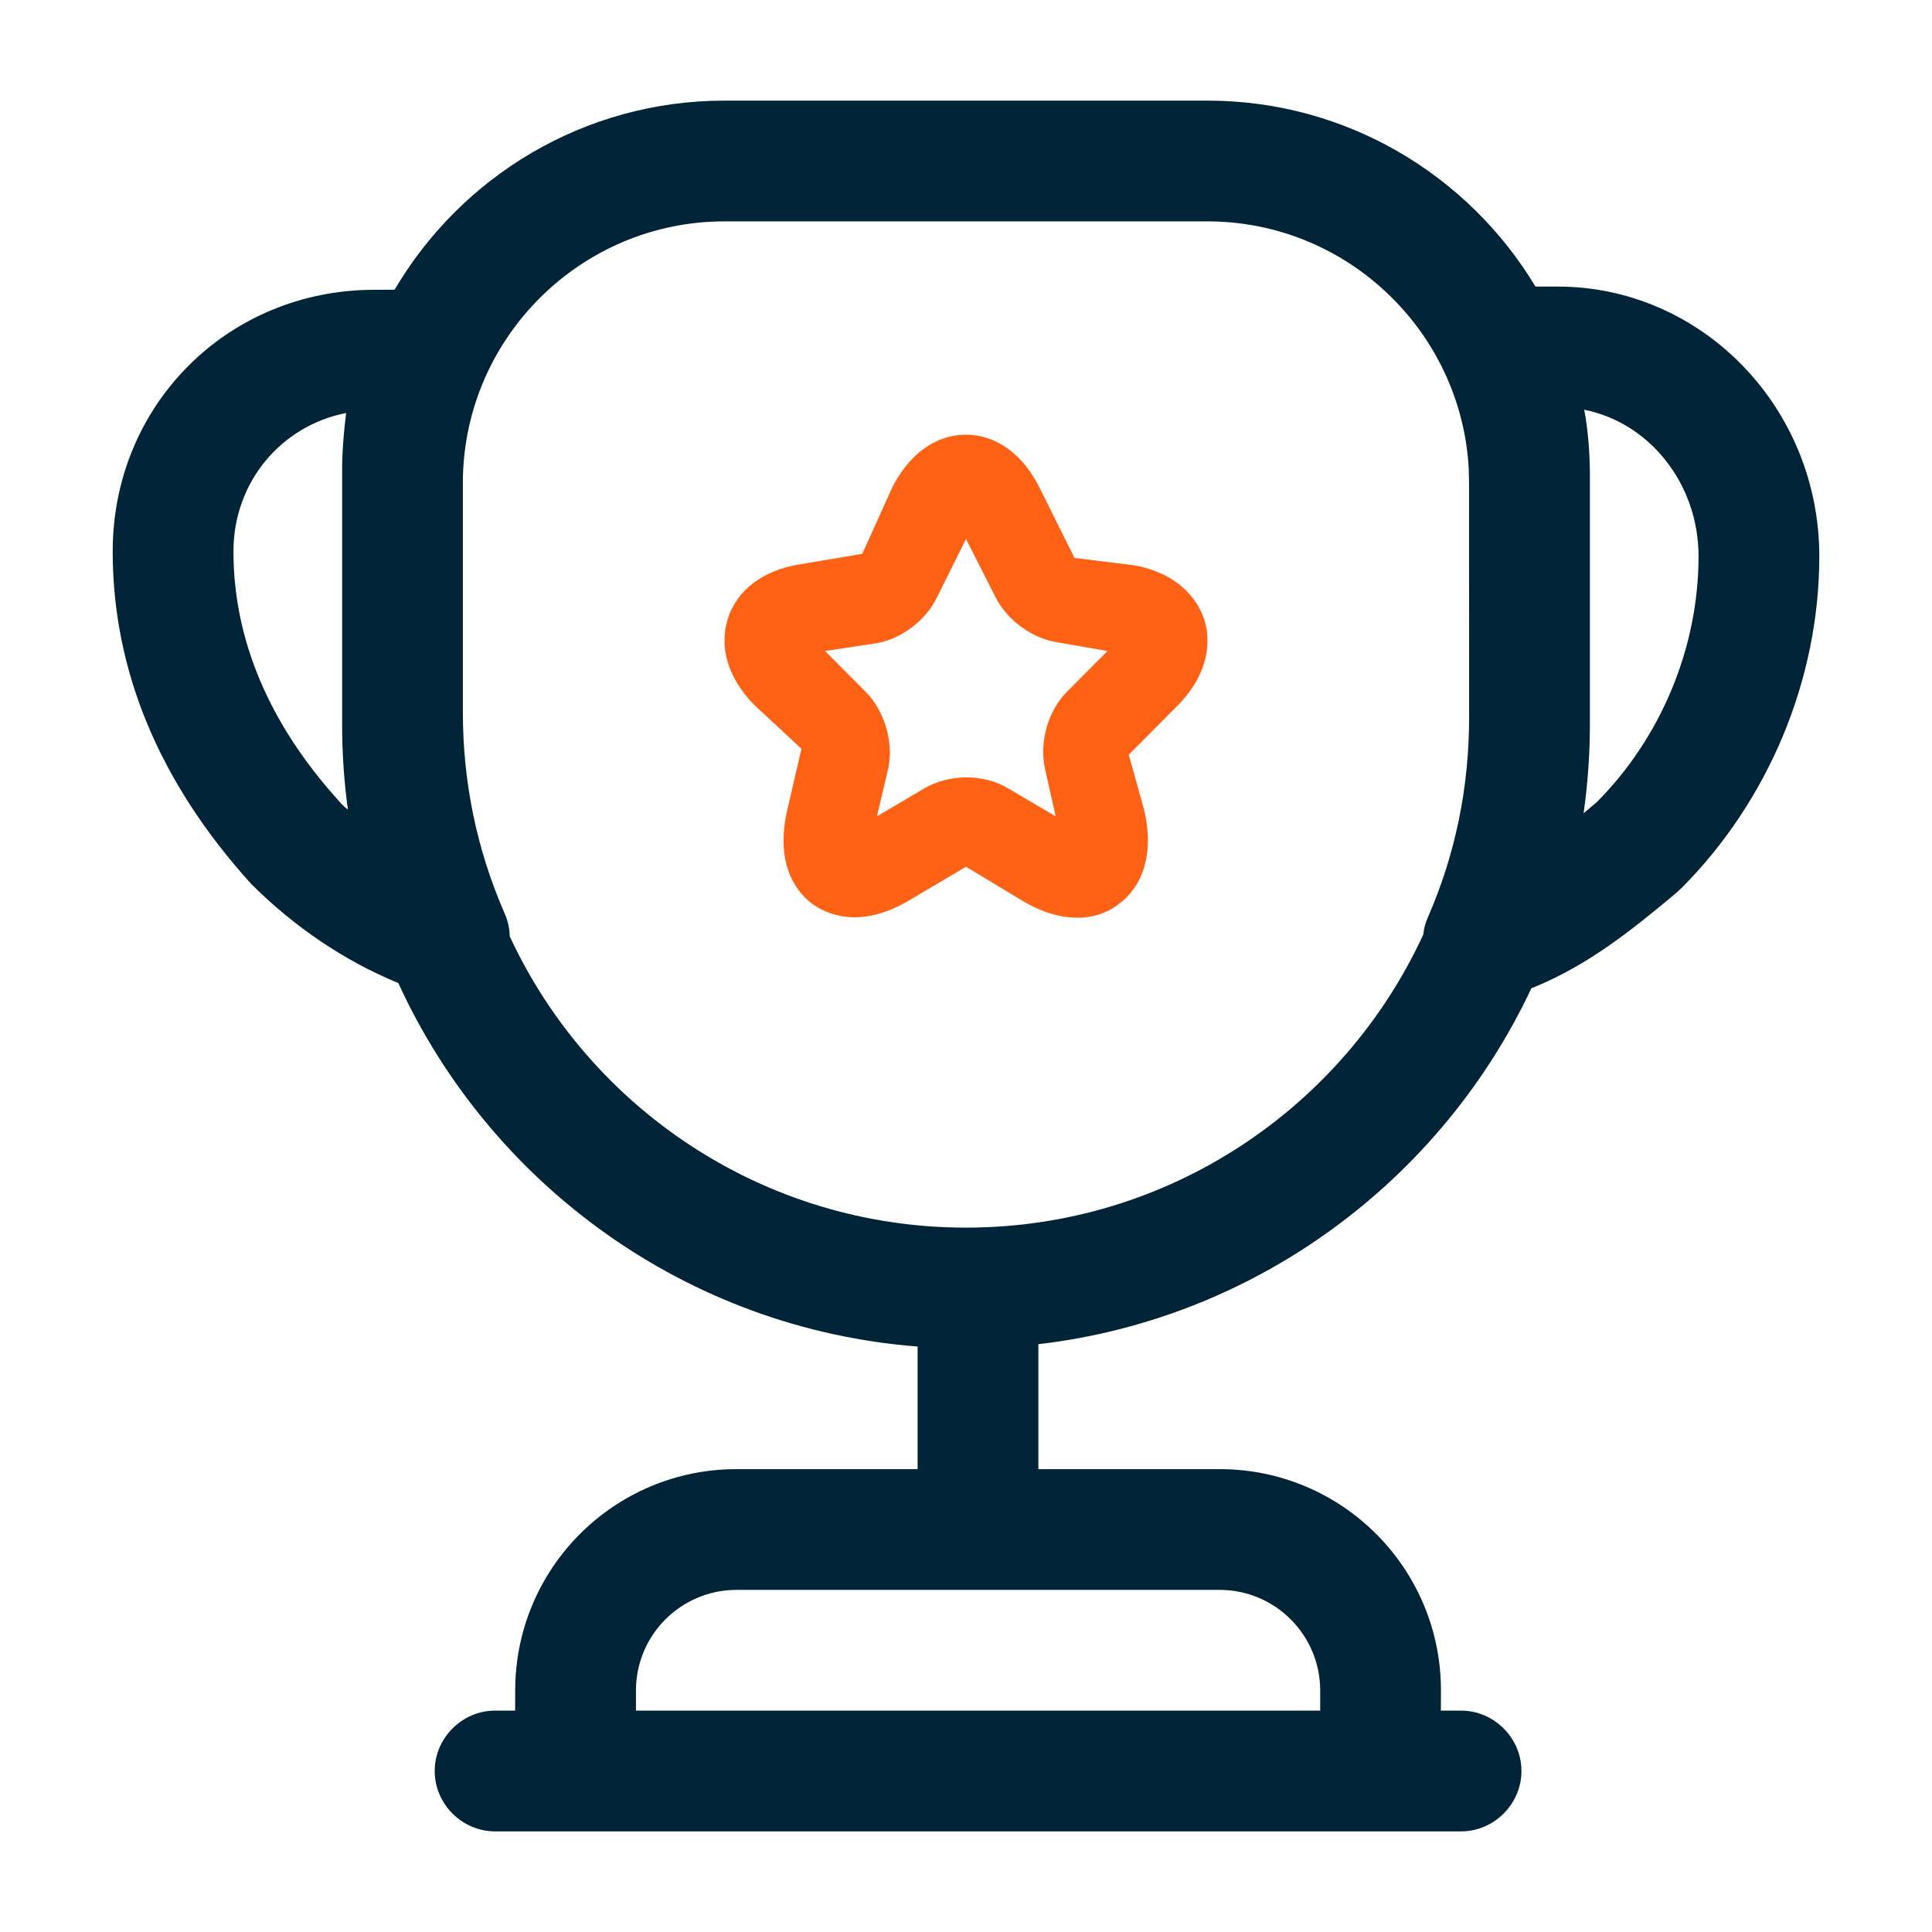
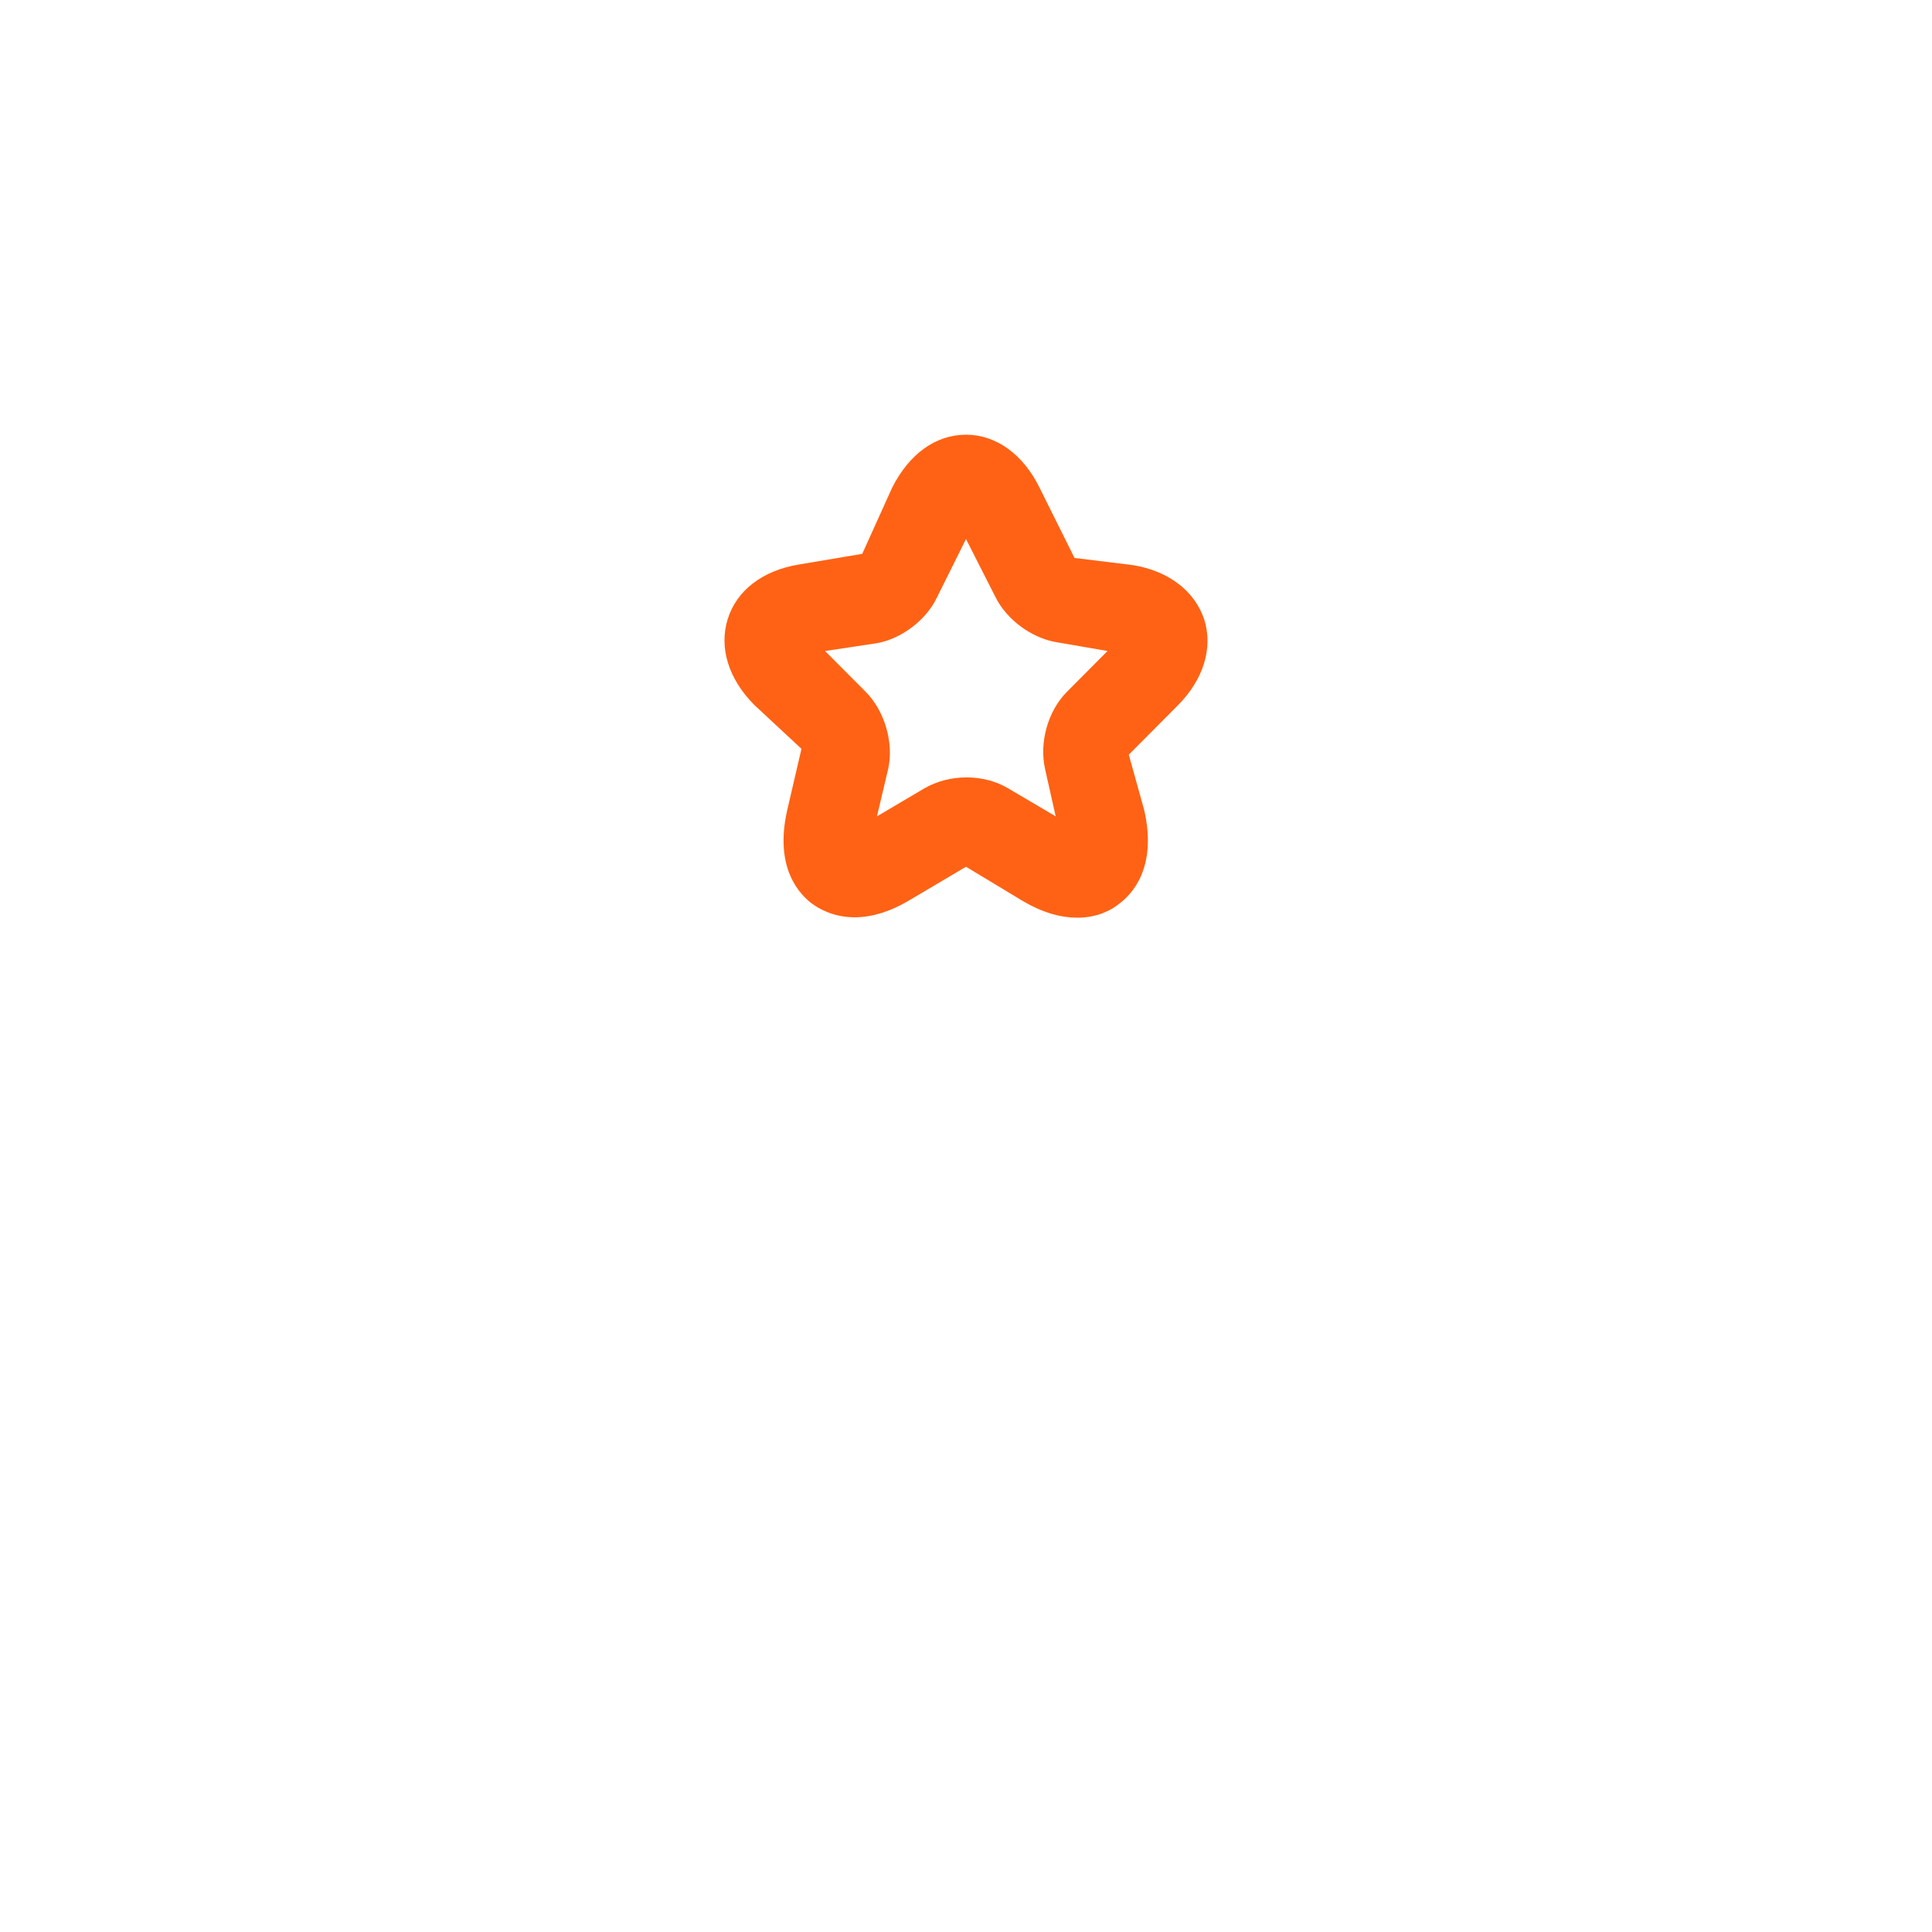
<svg xmlns="http://www.w3.org/2000/svg" width="24px" height="24px" viewBox="0 0 24 24" version="1.1">
  <title>ico/award</title>
  <g id="ico/award" stroke="none" stroke-width="1" fill="none" fill-rule="evenodd">
-     <path d="M15,1.25 C16.728,1.25 18.243,2.177 19.074,3.56 L19.35,3.56 C21.14,3.56 22.6,5.06 22.6,6.91 C22.6,8.44 21.97,9.95 20.88,11.04 C20.86,11.06 20.8,11.11 20.79,11.12 C20.289,11.536 19.731,11.995 19.023,12.277 C17.906,14.656 15.613,16.382 12.899,16.698 L12.899,18.25 L15.15,18.25 C16.67,18.25 17.9,19.48 17.9,21 L17.899,21.25 L18.15,21.25 C18.56,21.25 18.9,21.59 18.9,22 C18.9,22.41 18.56,22.75 18.15,22.75 L6.15,22.75 C5.74,22.75 5.4,22.41 5.4,22 C5.4,21.59 5.74,21.25 6.15,21.25 L6.399,21.25 L6.4,21 C6.4,19.48 7.63,18.25 9.15,18.25 L11.399,18.25 L11.399,16.727 C8.531,16.506 6.093,14.713 4.948,12.212 C4.28,11.937 3.655,11.515 3.12,10.98 C1.97,9.71 1.4,8.32 1.4,6.85 C1.4,5.03 2.83,3.6 4.65,3.6 L4.902,3.599 C5.728,2.194 7.255,1.25 9,1.25 L15,1.25 Z M15.15,19.75 L9.15,19.75 C8.46,19.75 7.9,20.31 7.9,21 L7.9,21.25 L16.4,21.25 L16.4,21 C16.4,20.31 15.84,19.75 15.15,19.75 Z M15,2.75 L9,2.75 C7.22,2.75 5.767,4.193 5.75,5.969 L5.75,8.85 C5.75,9.71 5.92,10.55 6.27,11.35 C6.31,11.441 6.33,11.536 6.332,11.631 C7.323,13.768 9.49,15.25 12,15.25 C14.519,15.25 16.692,13.757 17.681,11.608 C17.688,11.533 17.708,11.46 17.74,11.39 C18.08,10.61 18.25,9.78 18.25,8.91 L18.249,5.99 L18.245,5.816 C18.149,4.111 16.728,2.75 15,2.75 Z M19.68,5.09 C19.73,5.36 19.75,5.64 19.75,5.91 L19.75,9 C19.75,9.374 19.723,9.742 19.672,10.102 L19.83,9.97 L19.83,9.97 C20.63,9.17 21.1,8.05 21.1,6.91 C21.1,6.01 20.49,5.25 19.68,5.09 Z M4.3,5.13 C3.49,5.29 2.9,5.99 2.9,6.85 C2.9,7.94 3.34,8.99 4.21,9.95 C4.242,9.991 4.281,10.025 4.322,10.057 C4.274,9.711 4.25,9.358 4.25,9 L4.25,6 L4.25,5.948 L4.25,5.85 C4.25,5.61 4.27,5.37 4.3,5.13 Z" id="Combined-Shape" fill="#002437" />
    <path d="M13.385,11.4 C13.194,11.4 12.967,11.348 12.696,11.187 L12,10.767 L11.304,11.179 C10.667,11.562 10.249,11.341 10.095,11.231 C9.941,11.12 9.612,10.789 9.78,10.06 L9.956,9.302 L9.37,8.757 C9.048,8.433 8.93,8.043 9.04,7.69 C9.15,7.336 9.472,7.086 9.927,7.012 L10.711,6.88 L11.084,6.055 C11.297,5.636 11.626,5.4 12,5.4 C12.374,5.4 12.711,5.643 12.916,6.063 L13.348,6.931 L14.073,7.02 C14.52,7.093 14.843,7.344 14.96,7.697 C15.07,8.05 14.952,8.44 14.63,8.764 L14.022,9.375 L14.213,10.06 C14.381,10.789 14.051,11.12 13.897,11.231 C13.817,11.297 13.641,11.4 13.385,11.4 Z M10.249,8.087 L10.755,8.595 C10.989,8.831 11.106,9.228 11.033,9.552 L10.894,10.141 L11.48,9.795 C11.795,9.611 12.22,9.611 12.527,9.795 L13.114,10.141 L12.982,9.552 C12.908,9.221 13.018,8.831 13.253,8.595 L13.758,8.087 L13.121,7.977 C12.813,7.925 12.505,7.697 12.366,7.417 L12,6.696 L11.634,7.432 C11.502,7.704 11.194,7.94 10.886,7.991 L10.249,8.087 Z" id="Shape" fill="#FF6214" />
  </g>
</svg>